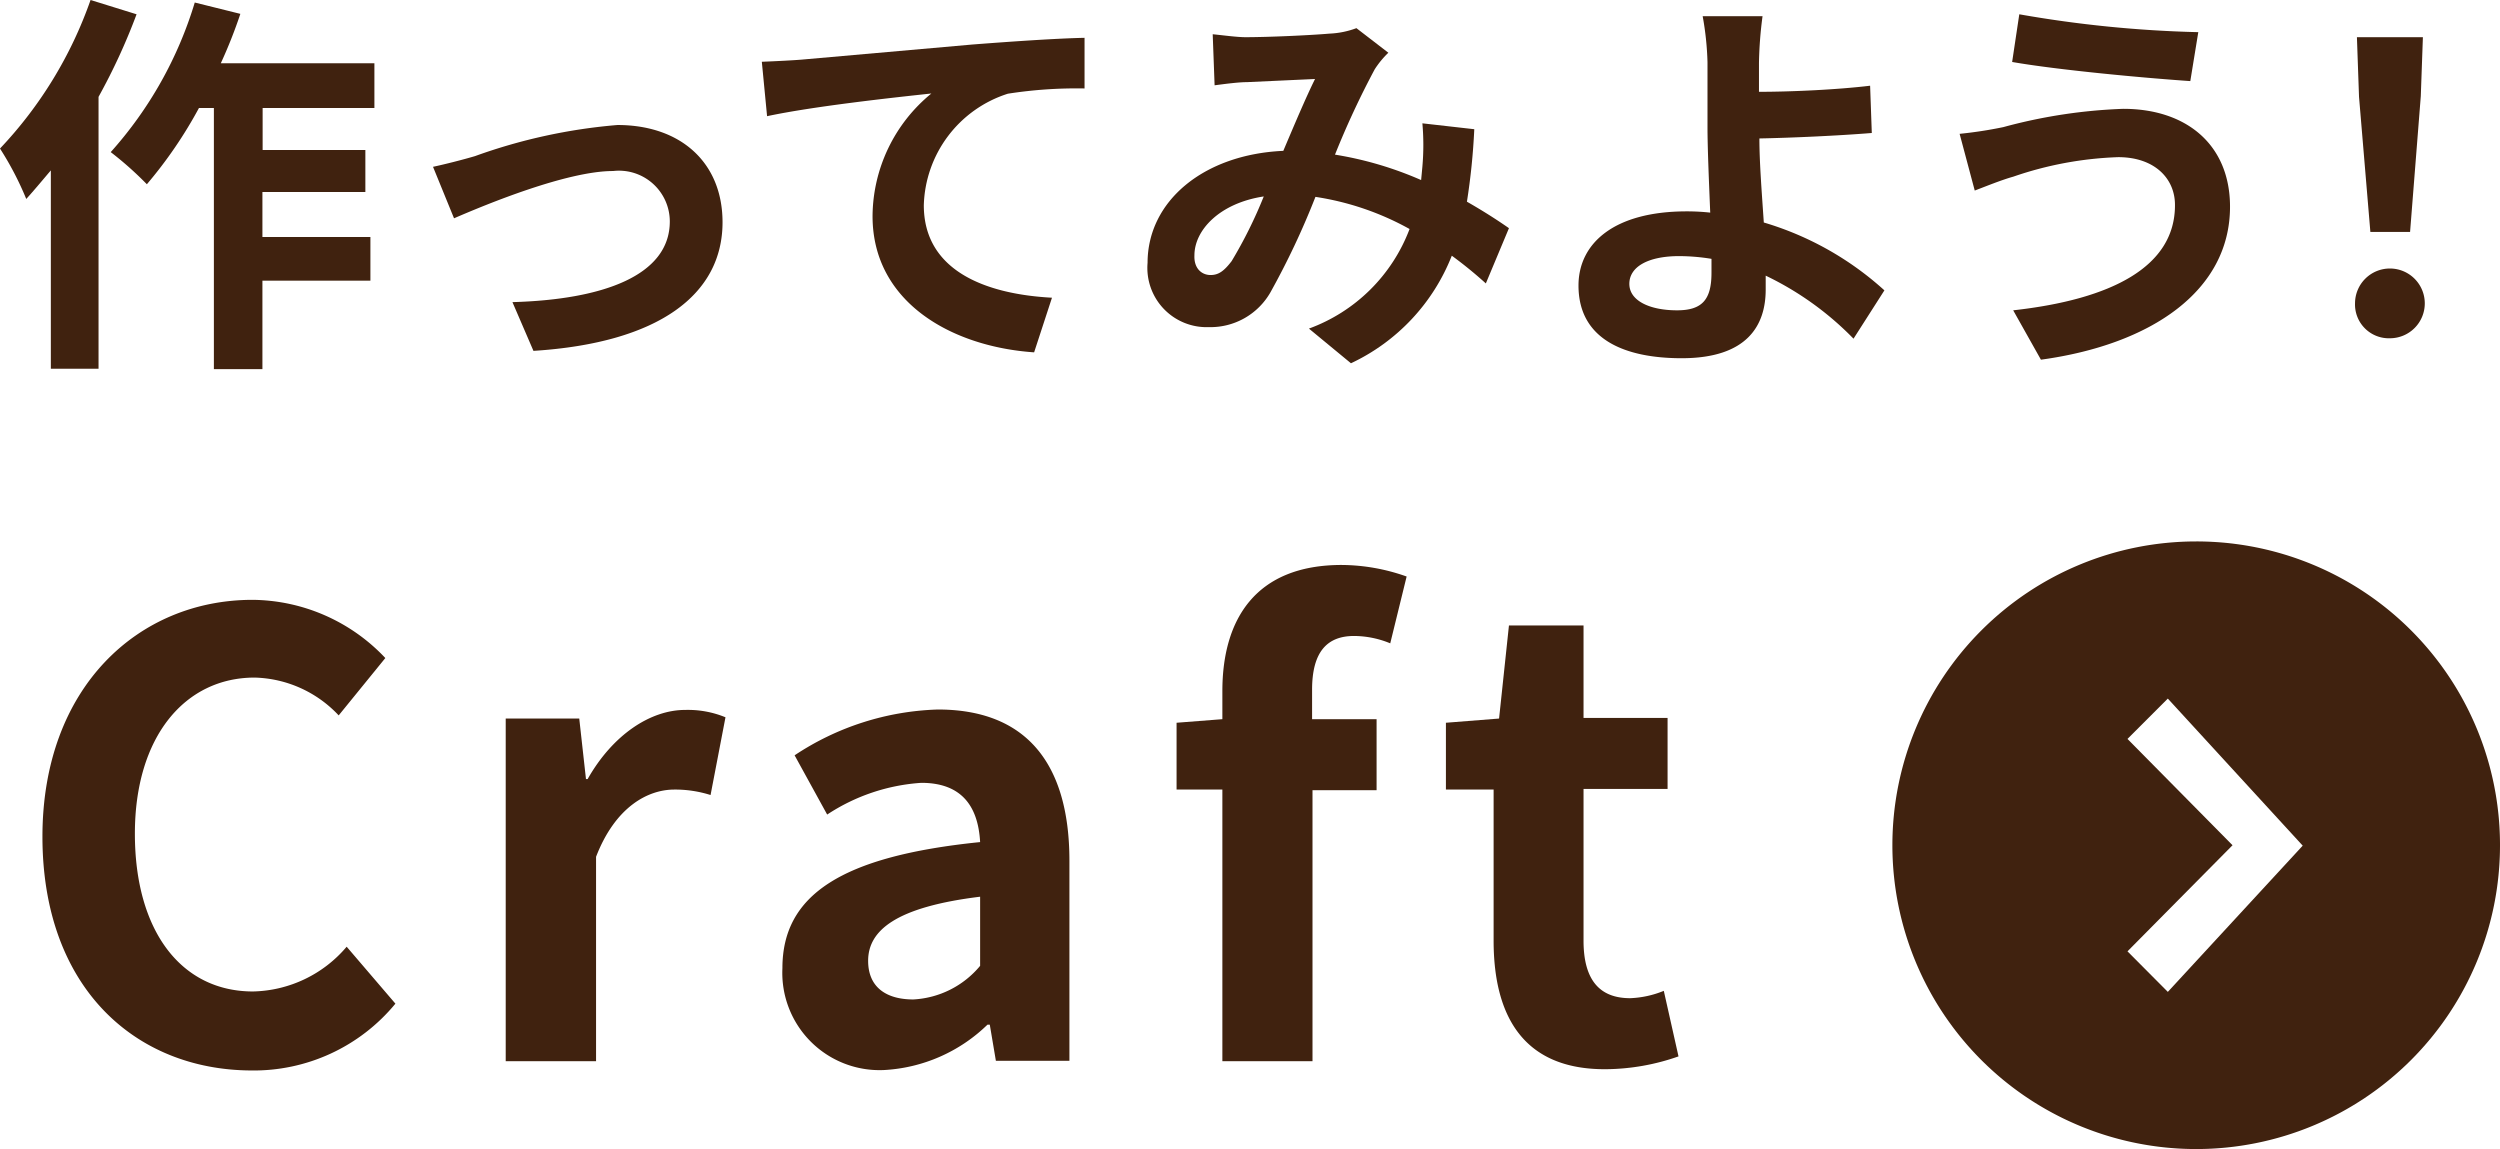
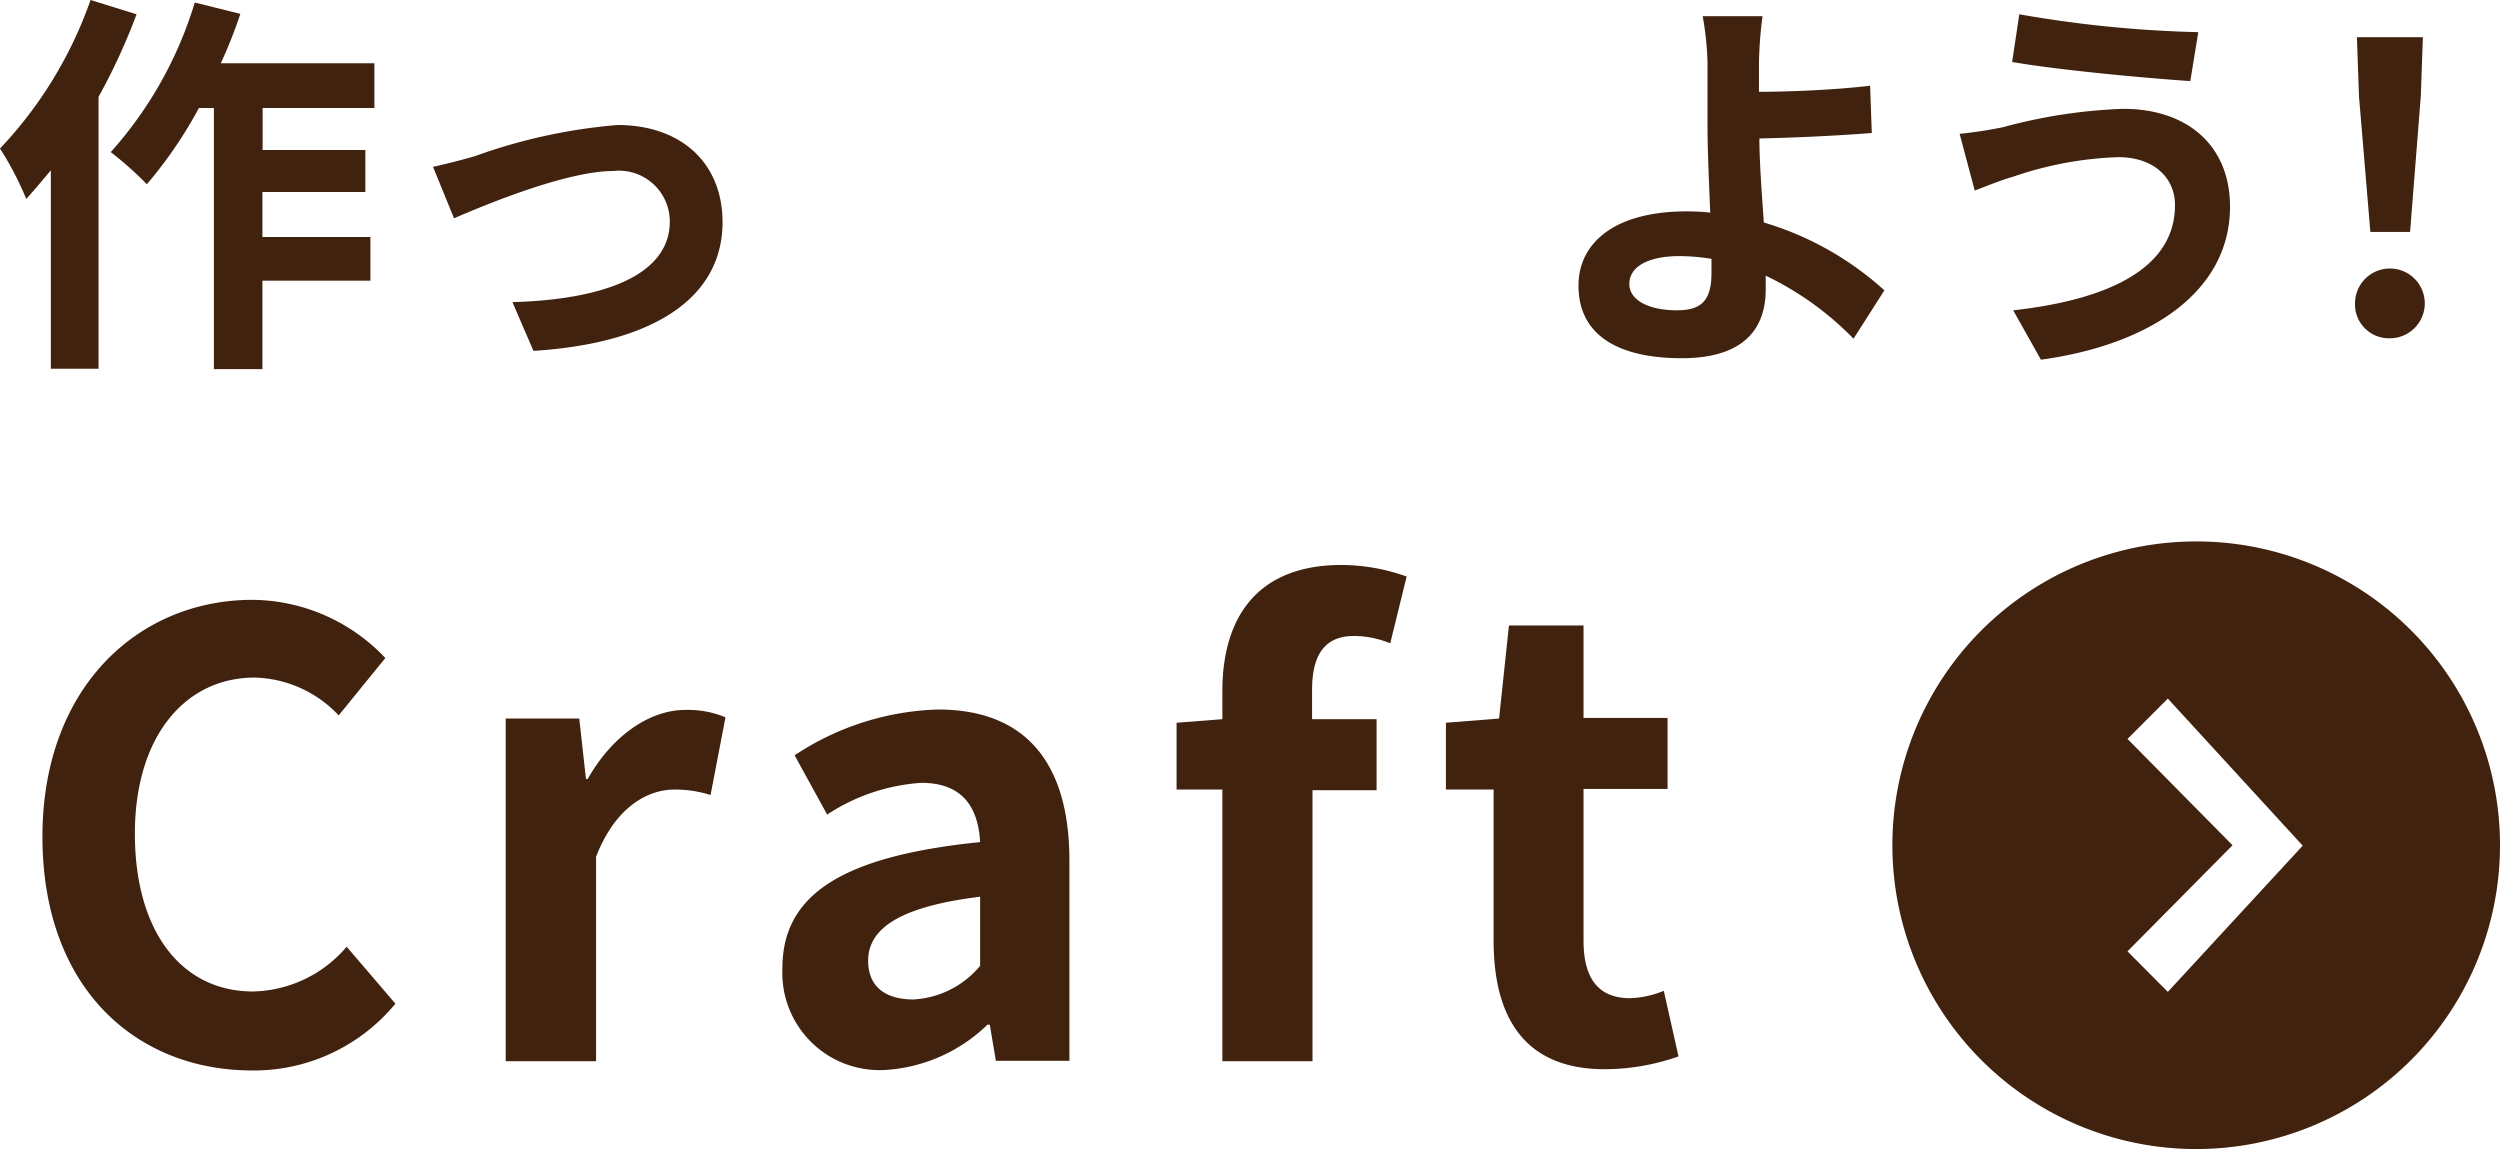
<svg xmlns="http://www.w3.org/2000/svg" id="レイヤー_1" data-name="レイヤー 1" width="118.99" height="54.7" viewBox="0 0 118.99 54.7">
  <defs>
    <style>.cls-1{fill:#40220f;}</style>
  </defs>
  <path class="cls-1" d="M6.68.91A29,29,0,0,1,4.87,4.84V17.78H2.6V8.34c-.4.47-.79.94-1.17,1.36A14.91,14.91,0,0,0,.18,7.3,19.76,19.76,0,0,0,4.49.23Zm6,4.46v2h4.89v2H12.67v2.14h5.14v2.08H12.67V17.8H10.36V5.37H9.65A21,21,0,0,1,7.17,9,16.22,16.22,0,0,0,5.45,7.47a18.79,18.79,0,0,0,4-7.12l2.17.54a23.4,23.4,0,0,1-.93,2.35H18V5.37Z" transform="translate(-0.18 -0.23)" />
  <path class="cls-1" d="M22.79,7.66a26.35,26.35,0,0,1,6.78-1.48c3,0,5,1.78,5,4.63,0,3.42-3,5.74-9,6.12l-1-2.32c4.32-.12,7.49-1.27,7.49-3.84a2.42,2.42,0,0,0-2.7-2.4c-2.19,0-6,1.57-7.57,2.25l-1-2.45C21.35,8.05,22.22,7.83,22.79,7.66Z" transform="translate(-0.18 -0.23)" />
-   <path class="cls-1" d="M38.31,3.07l8.14-.72c1.95-.15,4-.29,5.35-.32l0,2.41a21.2,21.2,0,0,0-3.65.25,5.74,5.74,0,0,0-4,5.31c0,3.1,2.91,4.23,6.1,4.4L49.4,17c-3.95-.27-7.69-2.4-7.69-6.48a7.6,7.6,0,0,1,2.8-5.84c-1.78.19-5.63.61-7.82,1.08l-.25-2.59C37.2,3.14,37.93,3.1,38.31,3.07Z" transform="translate(-0.18 -0.23)" />
-   <path class="cls-1" d="M59.46,2c1.08,0,3.08-.09,4-.17a4.14,4.14,0,0,0,1.28-.26l1.52,1.17a4.36,4.36,0,0,0-.65.79,40.78,40.78,0,0,0-1.89,4.06,16.91,16.91,0,0,1,4.1,1.21l.06-.64a11.77,11.77,0,0,0,0-2.06l2.47.28A31.61,31.61,0,0,1,70,9.83c.79.45,1.47.89,2,1.26l-1.1,2.63a20.12,20.12,0,0,0-1.62-1.32,9.49,9.49,0,0,1-4.8,5.12l-2-1.65a8.09,8.09,0,0,0,4.79-4.74A13.3,13.3,0,0,0,62.79,9.6a37.14,37.14,0,0,1-2.14,4.54,3.29,3.29,0,0,1-2.94,1.66,2.82,2.82,0,0,1-2.91-3.06c0-2.93,2.66-5.16,6.46-5.33.53-1.25,1.07-2.53,1.51-3.42l-3.25.15c-.38,0-1,.08-1.53.15L57.9,1.86C58.41,1.91,59.05,2,59.46,2ZM57.8,13.32c.38,0,.64-.19,1-.66a21.46,21.46,0,0,0,1.53-3.08c-2.11.32-3.3,1.61-3.3,2.8C57,13,57.37,13.32,57.8,13.32Z" transform="translate(-0.18 -0.23)" />
  <path class="cls-1" d="M83.9,3.22c0,.43,0,.89,0,1.38,1.51,0,3.72-.1,5.29-.29l.08,2.25c-1.59.13-3.82.23-5.35.26,0,1.14.12,2.65.21,4a14.79,14.79,0,0,1,5.74,3.23L88.4,16.35a14.68,14.68,0,0,0-4.18-3c0,.25,0,.47,0,.66,0,1.68-.85,3.27-4,3.27-2.7,0-4.91-.89-4.91-3.46,0-2,1.68-3.53,5.15-3.53a10.23,10.23,0,0,1,1.12.06c-.06-1.48-.13-3.08-.13-4.08,0-1.16,0-2.27,0-3.08A14.2,14.2,0,0,0,81.22,1h2.85A19.17,19.17,0,0,0,83.9,3.22ZM80,15c1.21,0,1.64-.52,1.64-1.79,0-.17,0-.4,0-.66a9.7,9.7,0,0,0-1.54-.13c-1.48,0-2.37.51-2.37,1.32S78.71,15,80,15Z" transform="translate(-0.18 -0.23)" />
  <path class="cls-1" d="M101,7.71A17,17,0,0,0,96,8.64c-.54.15-1.28.45-1.83.66l-.72-2.7a20,20,0,0,0,2.08-.32,25,25,0,0,1,5.71-.87c3,0,5.08,1.7,5.08,4.66,0,4-3.74,6.56-9,7.28L96,15c4.68-.52,7.7-2.07,7.7-5C103.71,8.73,102.73,7.71,101,7.71Zm3.81-5.95-.38,2.33c-2.21-.15-6.31-.53-8.48-.91L96.29.91A56.52,56.52,0,0,0,104.77,1.76Z" transform="translate(-0.18 -0.23)" />
  <path class="cls-1" d="M112.27,14.66a1.66,1.66,0,1,1,1.66,1.67A1.61,1.61,0,0,1,112.27,14.66Zm.19-9.82L112.36,2h3.14l-.1,2.81-.51,6.46H113Z" transform="translate(-0.18 -0.23)" />
  <path class="cls-1" d="M2.2,40.05c0-7.11,4.57-11.27,10-11.27a8.78,8.78,0,0,1,6.32,2.77L16.3,34.28a5.67,5.67,0,0,0-4-1.8C9,32.48,6.6,35.27,6.6,39.91s2.21,7.51,5.62,7.51a6,6,0,0,0,4.46-2.13L19,48a8.73,8.73,0,0,1-6.88,3.18C6.63,51.15,2.2,47.25,2.2,40.05Z" transform="translate(-0.18 -0.23)" />
  <path class="cls-1" d="M24.25,34.43h3.5l.32,2.88h.08c1.2-2.12,3-3.29,4.64-3.29a4.69,4.69,0,0,1,1.92.35L34,38.07a5.59,5.59,0,0,0-1.72-.26c-1.28,0-2.82.84-3.73,3.2v9.73H24.25Z" transform="translate(-0.18 -0.23)" />
  <path class="cls-1" d="M37.42,46.31c0-3.49,2.82-5.33,9.41-6-.09-1.6-.79-2.82-2.8-2.82A9.23,9.23,0,0,0,39.55,39L38,36.18A13,13,0,0,1,44.82,34c4.13,0,6.26,2.48,6.26,7.2v9.52h-3.5L47.29,49h-.11a7.65,7.65,0,0,1-4.93,2.16A4.63,4.63,0,0,1,37.42,46.31Zm9.41-.11V42.91c-4,.49-5.33,1.6-5.33,3.05,0,1.29.9,1.84,2.15,1.84A4.43,4.43,0,0,0,46.83,46.2Z" transform="translate(-0.18 -0.23)" />
  <path class="cls-1" d="M58.36,37.81H56.18V34.63l2.18-.17V33.12c0-3.41,1.58-6,5.68-6a9.36,9.36,0,0,1,3.09.55l-.78,3.18a4.56,4.56,0,0,0-1.72-.35c-1.29,0-2,.76-2,2.56v1.4H65.7v3.38H62.65V50.74H58.36Z" transform="translate(-0.18 -0.23)" />
  <path class="cls-1" d="M71.27,45V37.81H69V34.63l2.53-.2L72,30h3.55v4.4h4v3.38h-4V45c0,1.87.76,2.74,2.22,2.74a4.67,4.67,0,0,0,1.6-.35l.7,3.12a10.62,10.62,0,0,1-3.44.61C72.75,51.15,71.27,48.67,71.27,45Z" transform="translate(-0.18 -0.23)" />
  <path class="cls-1" d="M104.71,26a14.46,14.46,0,1,0,14.46,14.46A14.45,14.45,0,0,0,104.71,26Zm-1.35,21.44-1.92-1.93,5-5.05-5-5.06,1.92-1.92,6.42,7Z" transform="translate(-0.18 -0.23)" />
</svg>